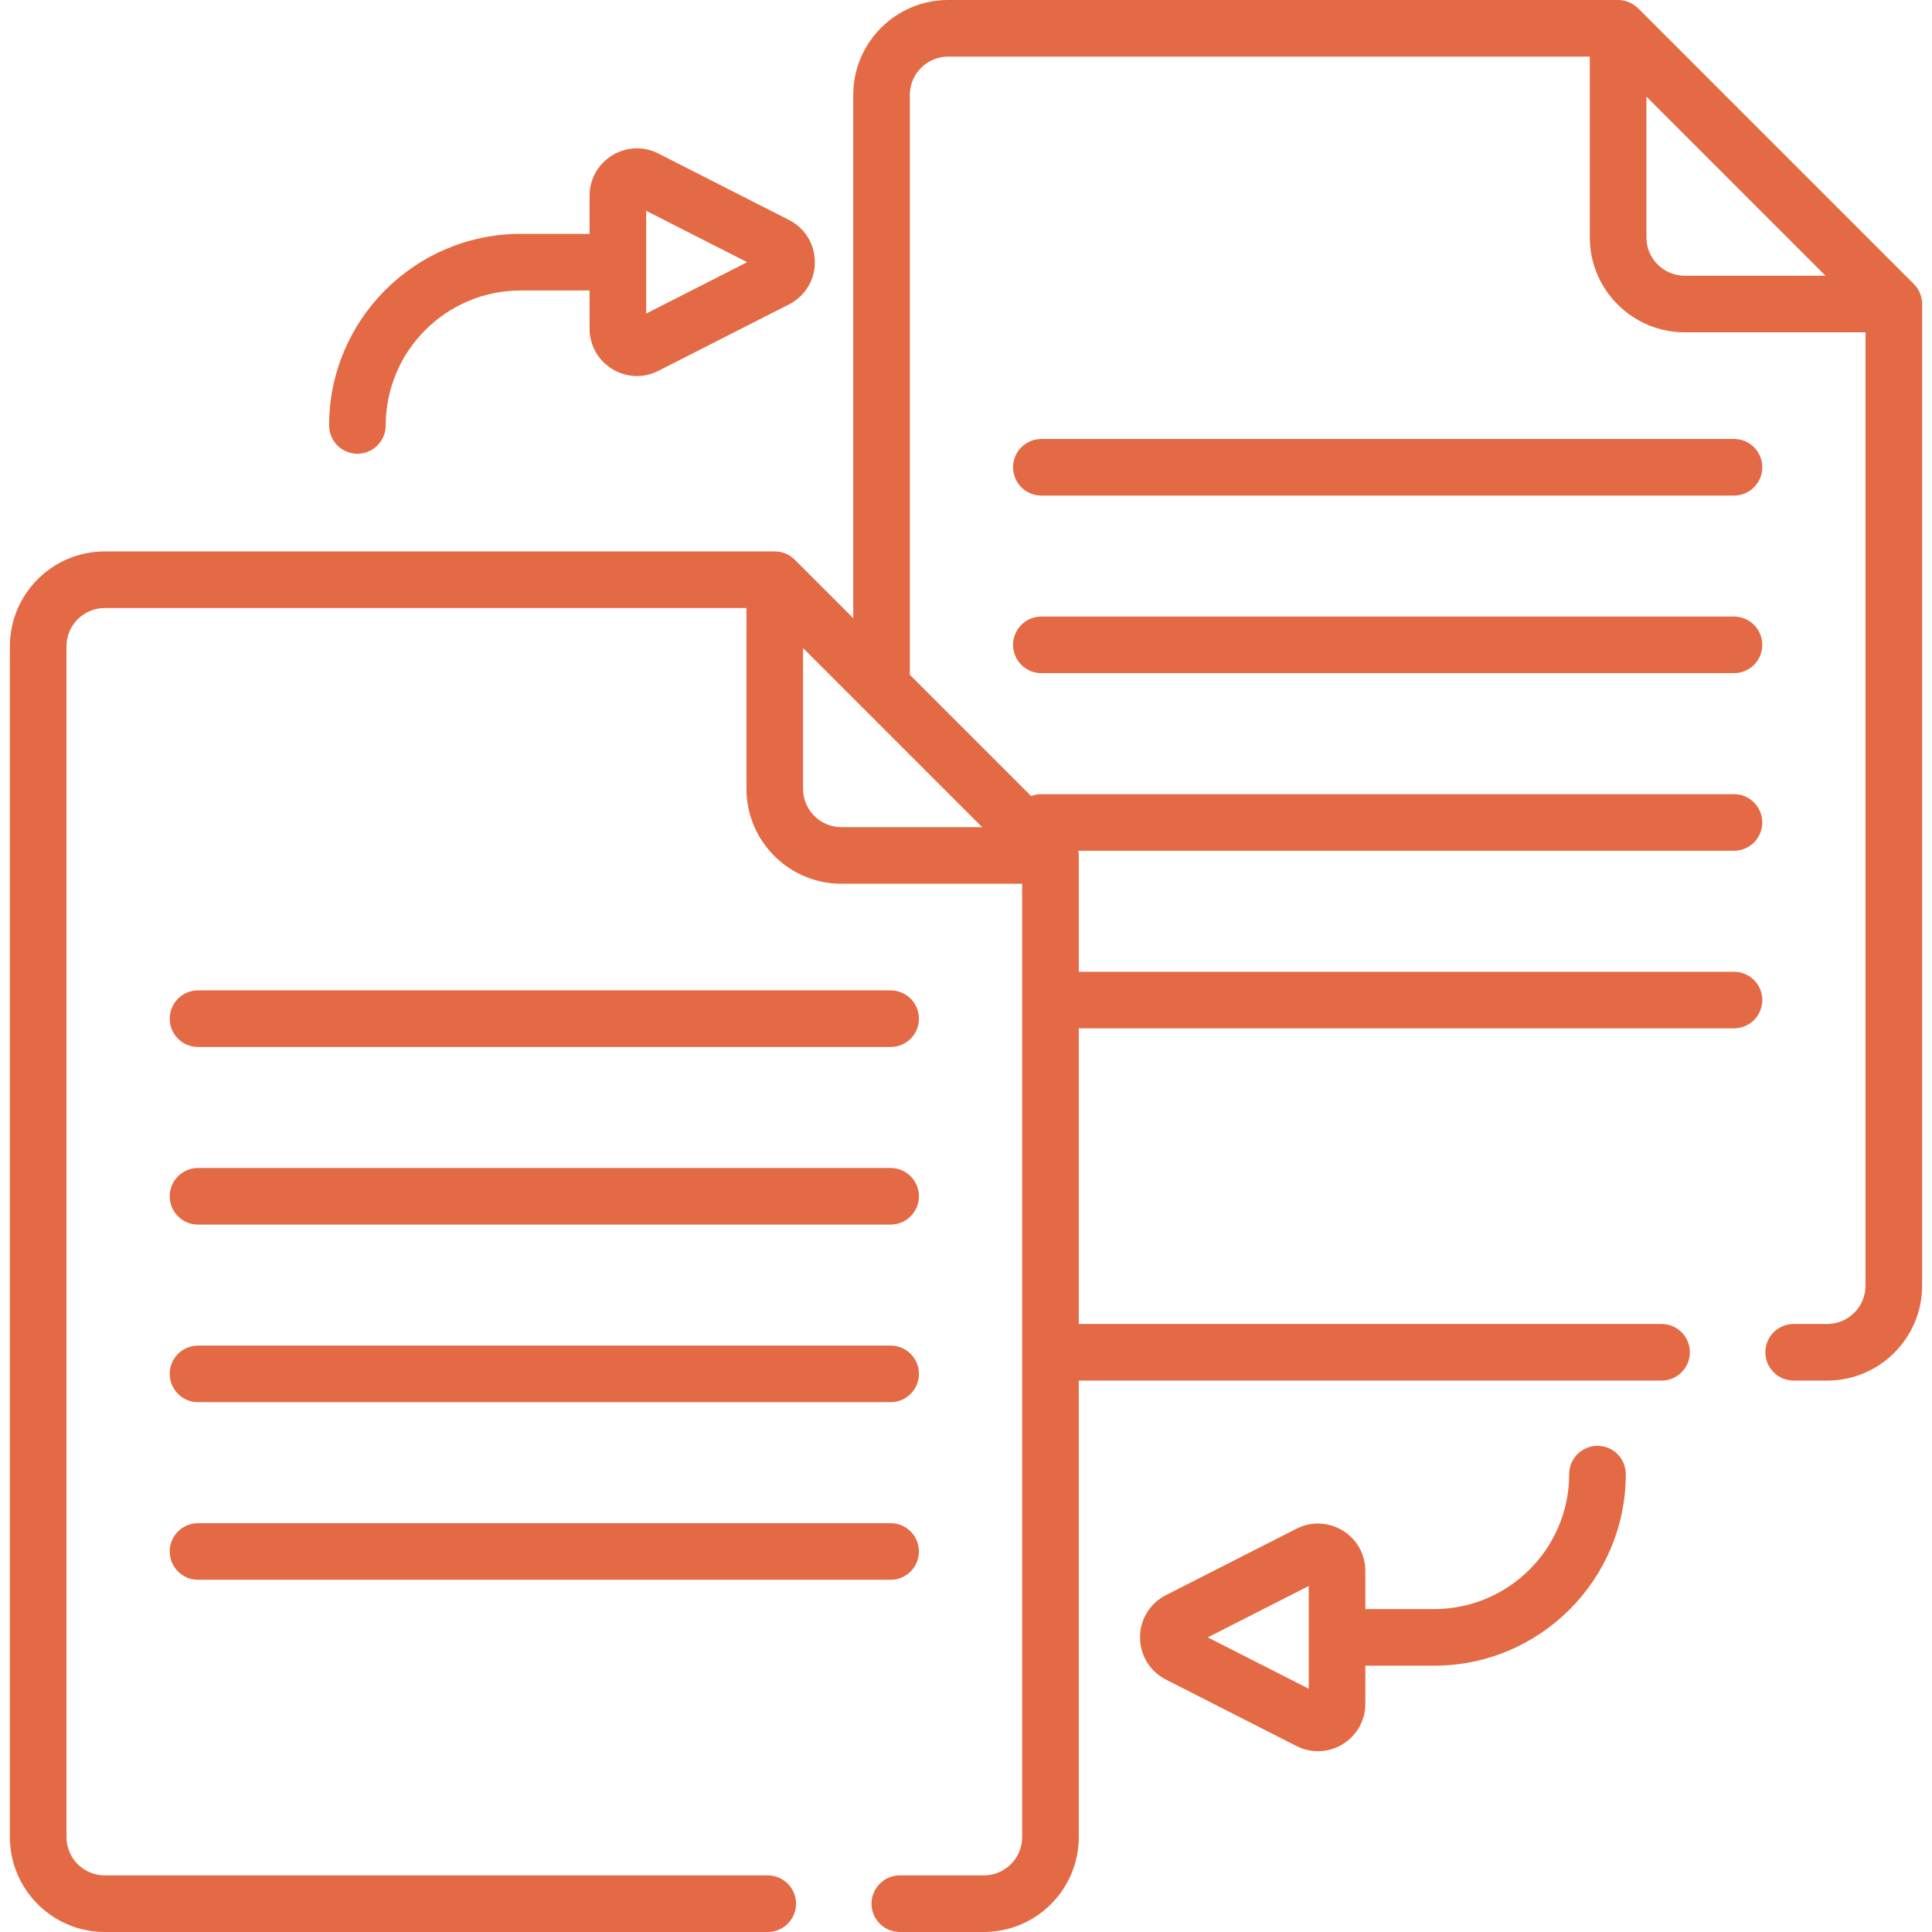
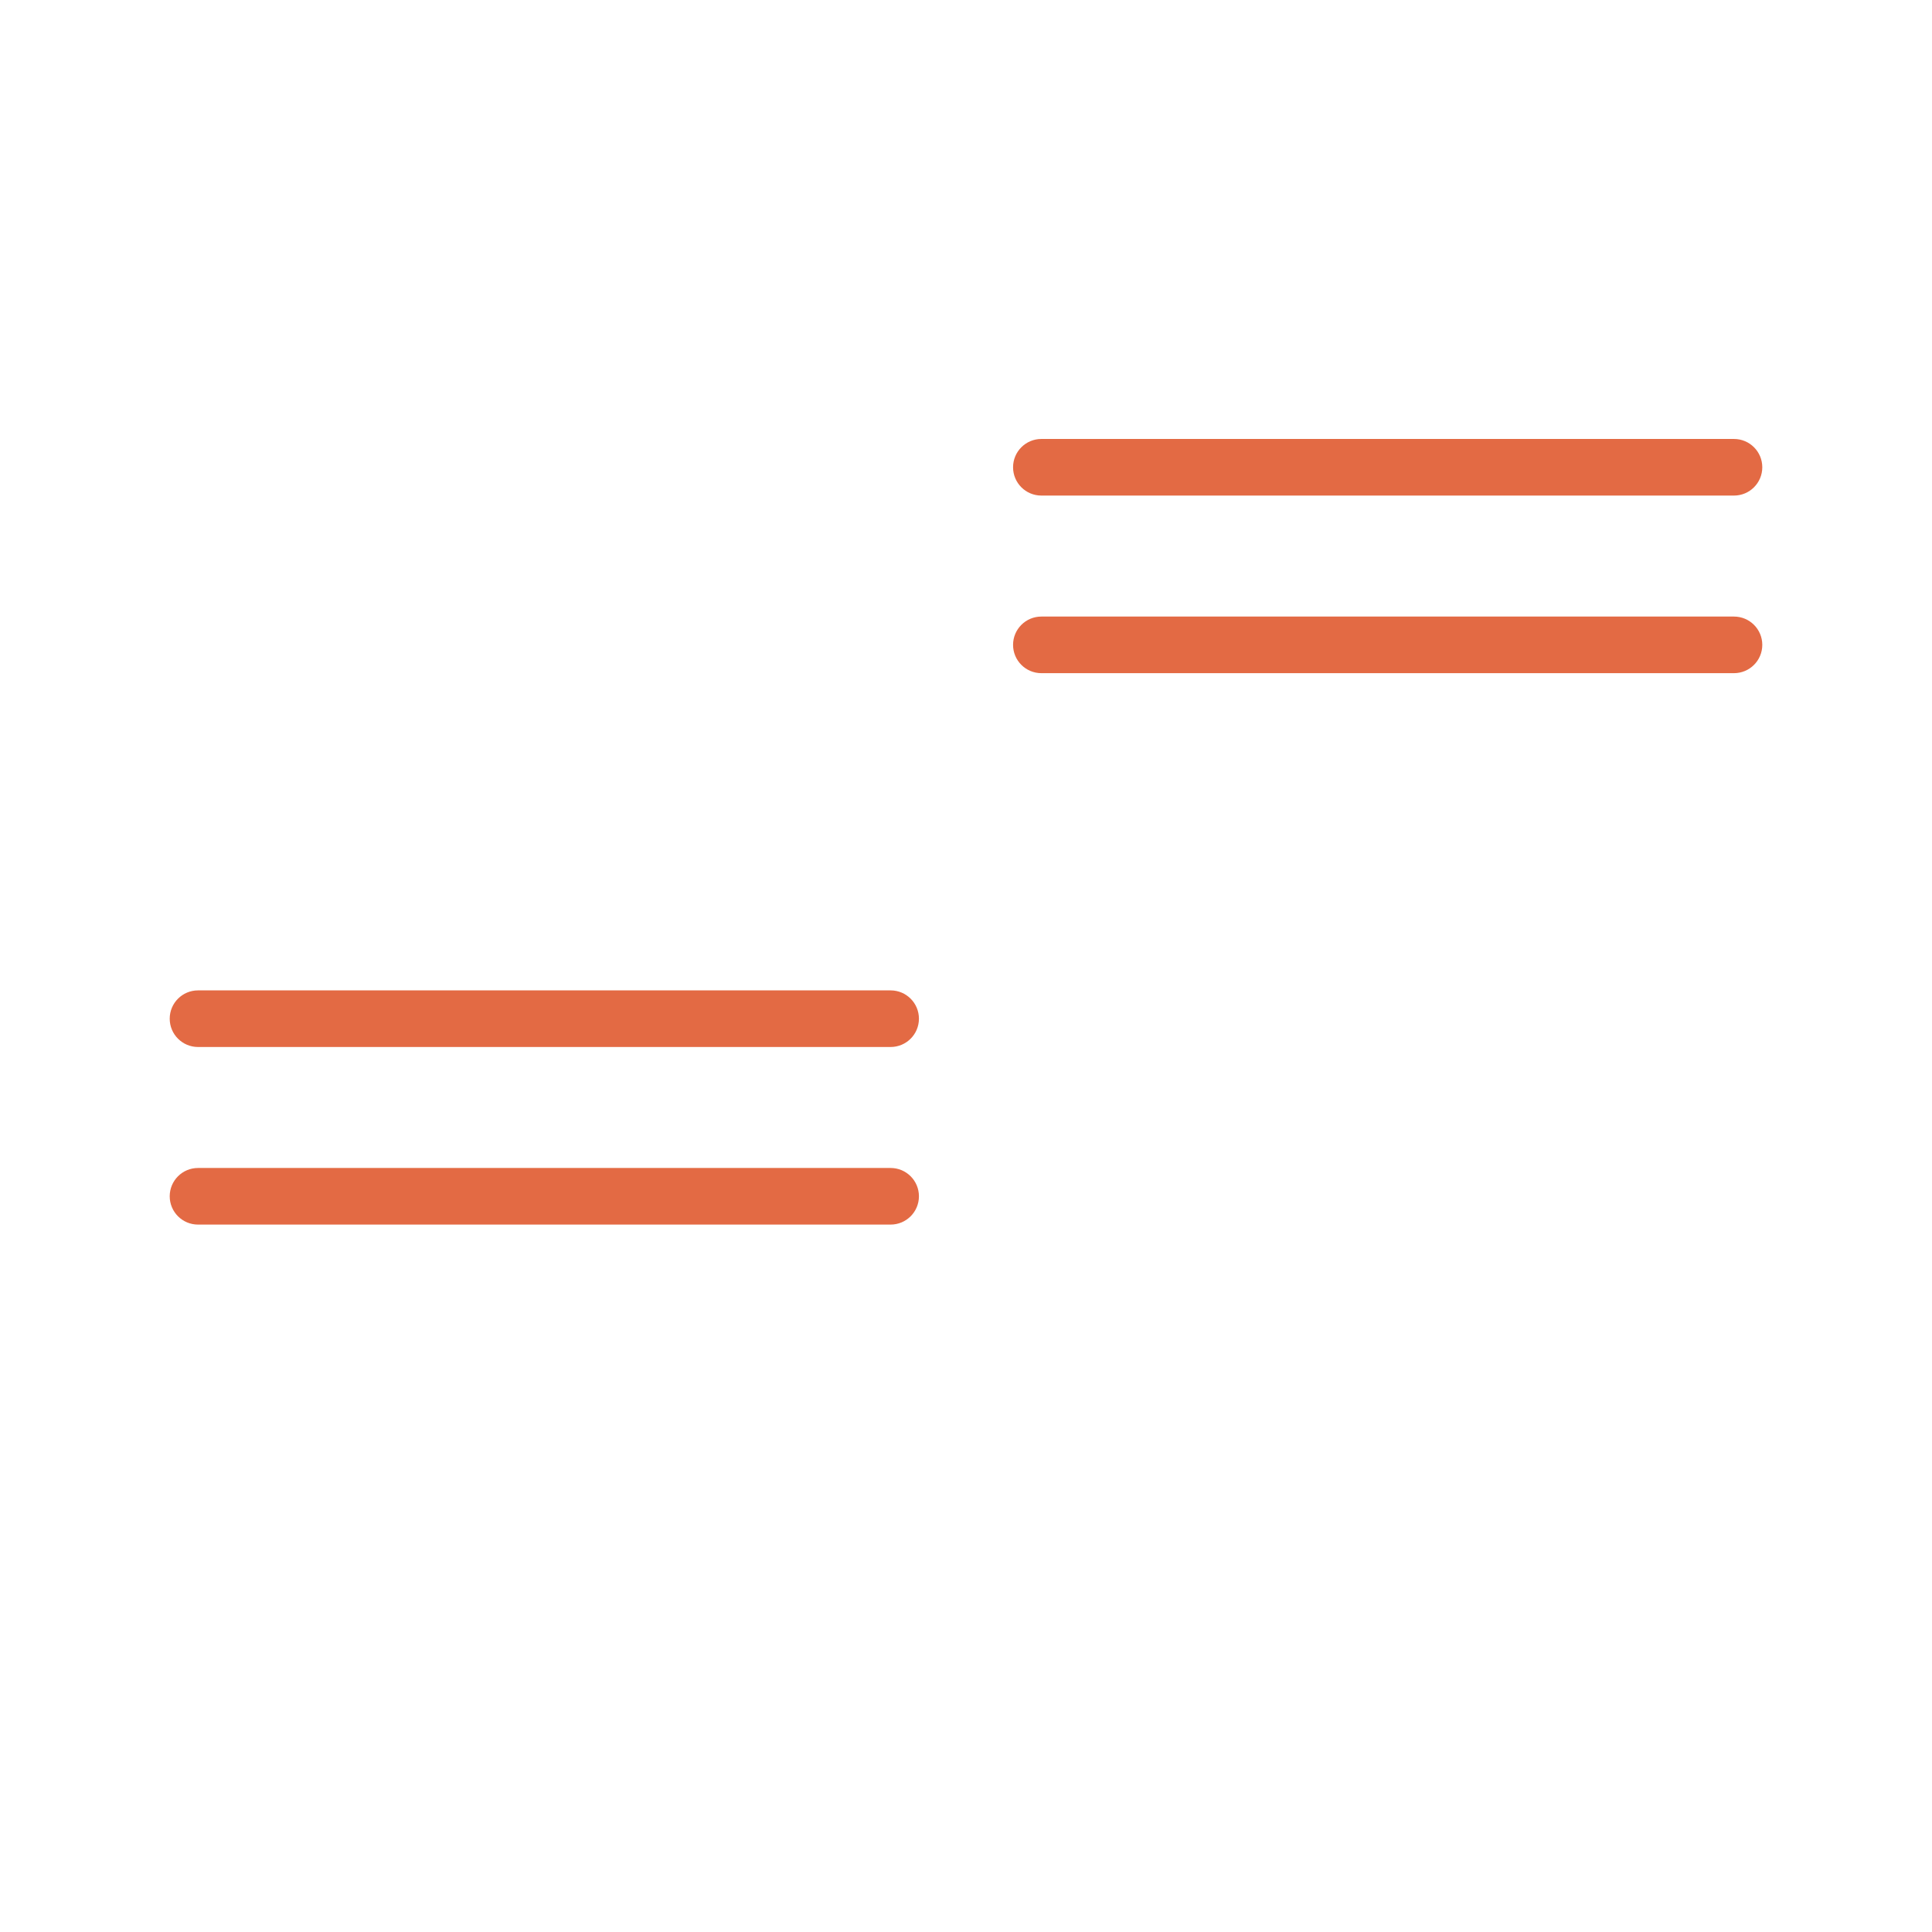
<svg xmlns="http://www.w3.org/2000/svg" width="330" height="330" viewBox="0 0 330 330" fill="none">
-   <path d="M134.765 37.572L112.464 26.225C107.073 23.483 100.703 27.403 100.703 33.436V39.949H88.932C70.891 39.949 56.214 54.627 56.214 72.668C56.214 75.338 58.378 77.502 61.048 77.502C63.718 77.502 65.882 75.338 65.882 72.668C65.882 59.957 76.222 49.617 88.932 49.617H100.703V56.13C100.703 62.155 107.069 66.086 112.465 63.341L134.764 51.994C137.492 50.607 139.186 47.845 139.187 44.783C139.187 41.723 137.492 38.96 134.765 37.572ZM110.371 53.56V36.007L127.619 44.783L110.371 53.56Z" fill="#E36A44" />
-   <path d="M272.863 246.957C270.194 246.957 268.029 249.121 268.029 251.791C268.029 264.501 257.689 274.841 244.979 274.841H233.208V268.328C233.208 262.281 226.824 258.382 221.446 261.117L199.146 272.464C196.419 273.851 194.724 276.615 194.724 279.675C194.724 282.736 196.419 285.499 199.146 286.887L221.446 298.233C226.837 300.975 233.208 297.056 233.208 291.022V284.509H244.979C263.02 284.509 277.697 269.832 277.697 251.791C277.697 249.121 275.533 246.957 272.863 246.957ZM223.54 288.451L206.293 279.675L223.54 270.899V288.451Z" fill="#E36A44" />
  <path d="M33.822 178.834H152.127C154.796 178.834 156.961 176.67 156.961 174C156.961 171.33 154.796 169.166 152.127 169.166H33.822C31.152 169.166 28.988 171.33 28.988 174C28.988 176.67 31.152 178.834 33.822 178.834Z" fill="#E36A44" />
  <path d="M33.822 209.168H152.127C154.796 209.168 156.961 207.004 156.961 204.334C156.961 201.664 154.796 199.5 152.127 199.5H33.822C31.152 199.5 28.988 201.664 28.988 204.334C28.988 207.004 31.152 209.168 33.822 209.168Z" fill="#E36A44" />
-   <path d="M33.822 239.504H152.127C154.796 239.504 156.961 237.34 156.961 234.67C156.961 232 154.796 229.836 152.127 229.836H33.822C31.152 229.836 28.988 232 28.988 234.67C28.988 237.34 31.152 239.504 33.822 239.504Z" fill="#E36A44" />
-   <path d="M33.822 269.838H152.127C154.796 269.838 156.961 267.674 156.961 265.004C156.961 262.334 154.796 260.17 152.127 260.17H33.822C31.152 260.17 28.988 262.334 28.988 265.004C28.988 267.674 31.152 269.838 33.822 269.838Z" fill="#E36A44" />
  <path d="M296.178 74.978H177.873C175.203 74.978 173.039 77.142 173.039 79.812C173.039 82.483 175.203 84.647 177.873 84.647H296.178C298.848 84.647 301.012 82.483 301.012 79.812C301.012 77.142 298.848 74.978 296.178 74.978Z" fill="#E36A44" />
  <path d="M296.178 105.314H177.873C175.203 105.314 173.039 107.478 173.039 110.148C173.039 112.819 175.203 114.982 177.873 114.982H296.178C298.848 114.982 301.012 112.819 301.012 110.148C301.012 107.478 298.848 105.314 296.178 105.314Z" fill="#E36A44" />
-   <path d="M326.908 48.522C326.904 48.518 326.901 48.514 326.897 48.509L279.803 1.415C278.952 0.565 277.721 0 276.384 0H161.947C153.01 0 145.738 7.272 145.738 16.209V105.589L135.752 95.603C134.813 94.664 133.56 94.187 132.334 94.187H17.896C8.957 94.187 1.687 101.459 1.687 110.397V313.79C1.687 322.728 8.957 330 17.896 330H131.138C133.808 330 135.972 327.836 135.972 325.166C135.972 322.496 133.808 320.332 131.138 320.332H17.896C14.289 320.332 11.354 317.397 11.354 313.791V110.397C11.354 106.789 14.289 103.855 17.896 103.855H127.499V134.741C127.499 143.678 134.771 150.95 143.708 150.95H174.593V313.79C174.593 317.397 171.658 320.331 168.052 320.331H153.696C151.026 320.331 148.862 322.495 148.862 325.165C148.862 327.836 151.026 329.999 153.696 329.999H168.052C176.99 329.999 184.261 322.728 184.261 313.79V235.813H283.81C286.48 235.813 288.644 233.649 288.644 230.979C288.644 228.308 286.48 226.145 283.81 226.145H184.262V175.65H296.178C298.848 175.65 301.012 173.487 301.012 170.816C301.012 168.146 298.848 165.982 296.178 165.982H184.262V146.116C184.262 146.061 184.255 146.008 184.253 145.953C184.251 145.899 184.249 145.845 184.245 145.79C184.234 145.631 184.216 145.473 184.189 145.316H296.177C298.847 145.316 301.011 143.152 301.011 140.482C301.011 137.812 298.847 135.648 296.177 135.648H177.873C177.256 135.648 176.669 135.768 176.127 135.978L155.406 115.257V16.209C155.406 12.602 158.34 9.668 161.947 9.668H271.551V40.553C271.551 49.491 278.823 56.762 287.76 56.762H318.646V219.603C318.646 223.21 315.711 226.144 312.104 226.144H306.37C303.7 226.144 301.536 228.308 301.536 230.978C301.536 233.648 303.7 235.812 306.37 235.812H312.104C321.043 235.812 328.314 228.54 328.314 219.603V51.929C328.313 50.701 327.837 49.458 326.908 48.522ZM137.167 134.741V110.692C142.553 116.078 164.459 137.984 167.757 141.283H143.708C140.102 141.282 137.167 138.347 137.167 134.741ZM281.218 40.553V16.505L311.809 47.095H287.76C284.153 47.094 281.218 44.16 281.218 40.553Z" fill="#E36A44" />
</svg>